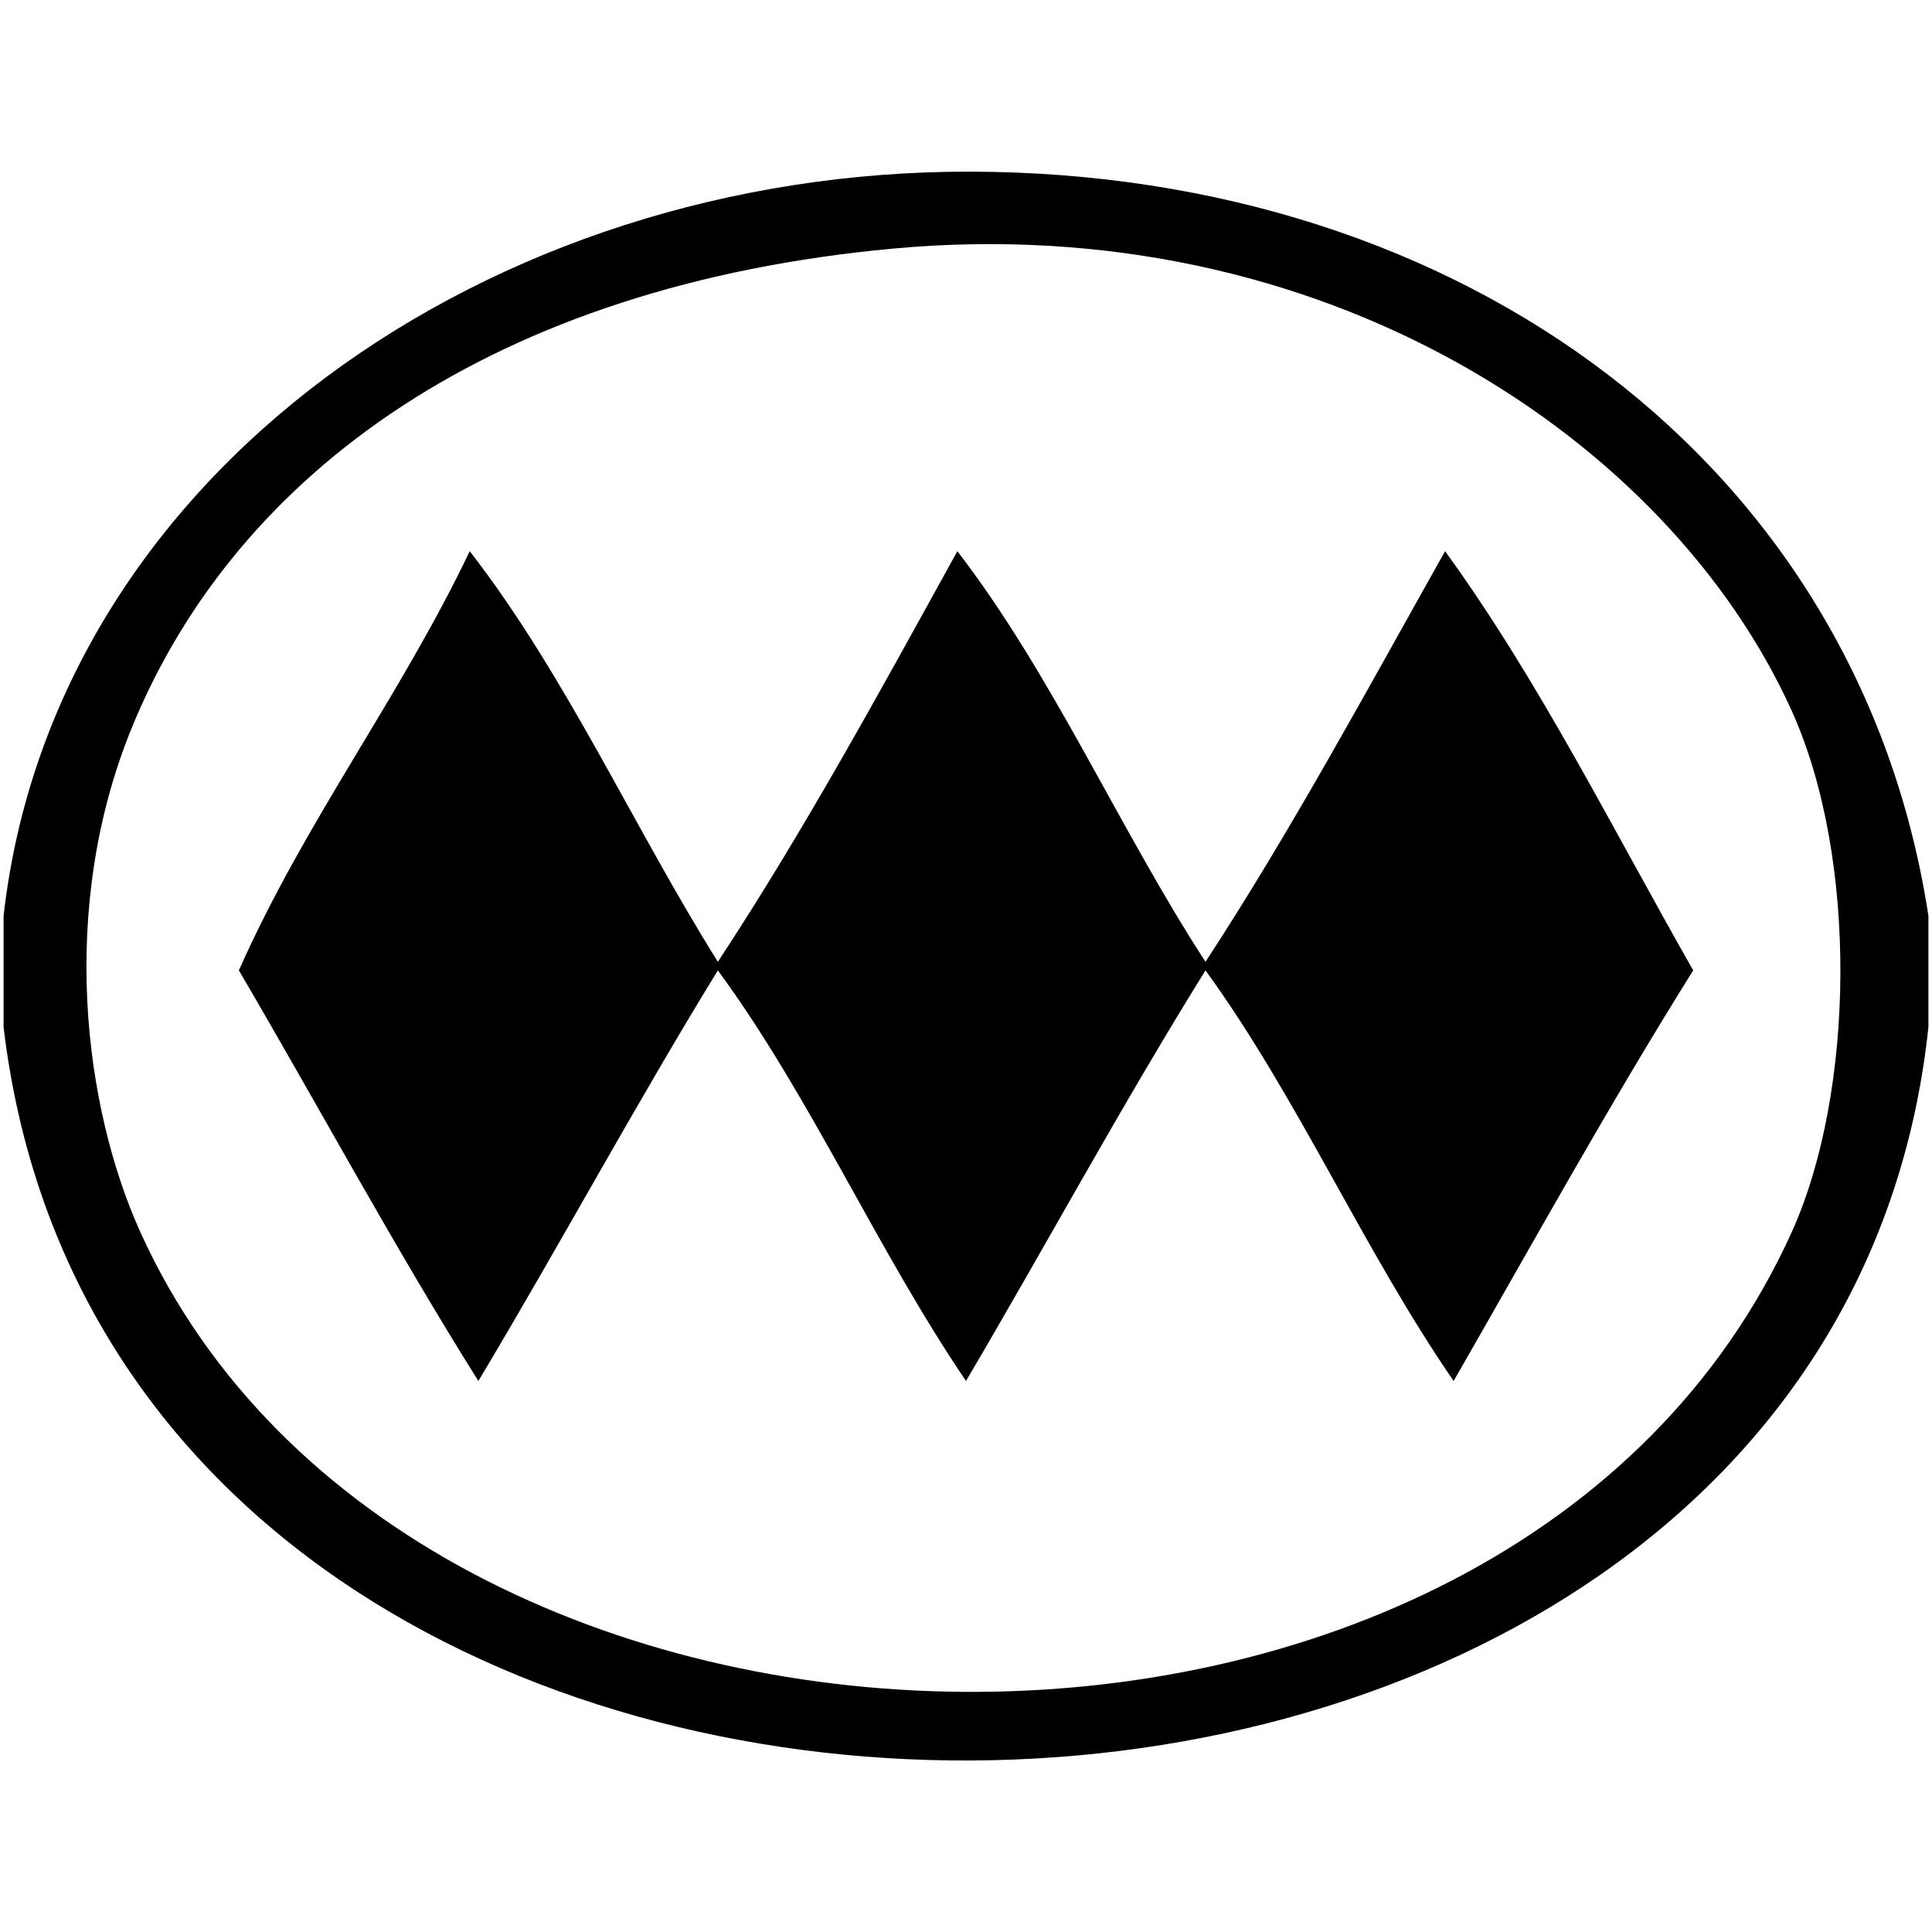
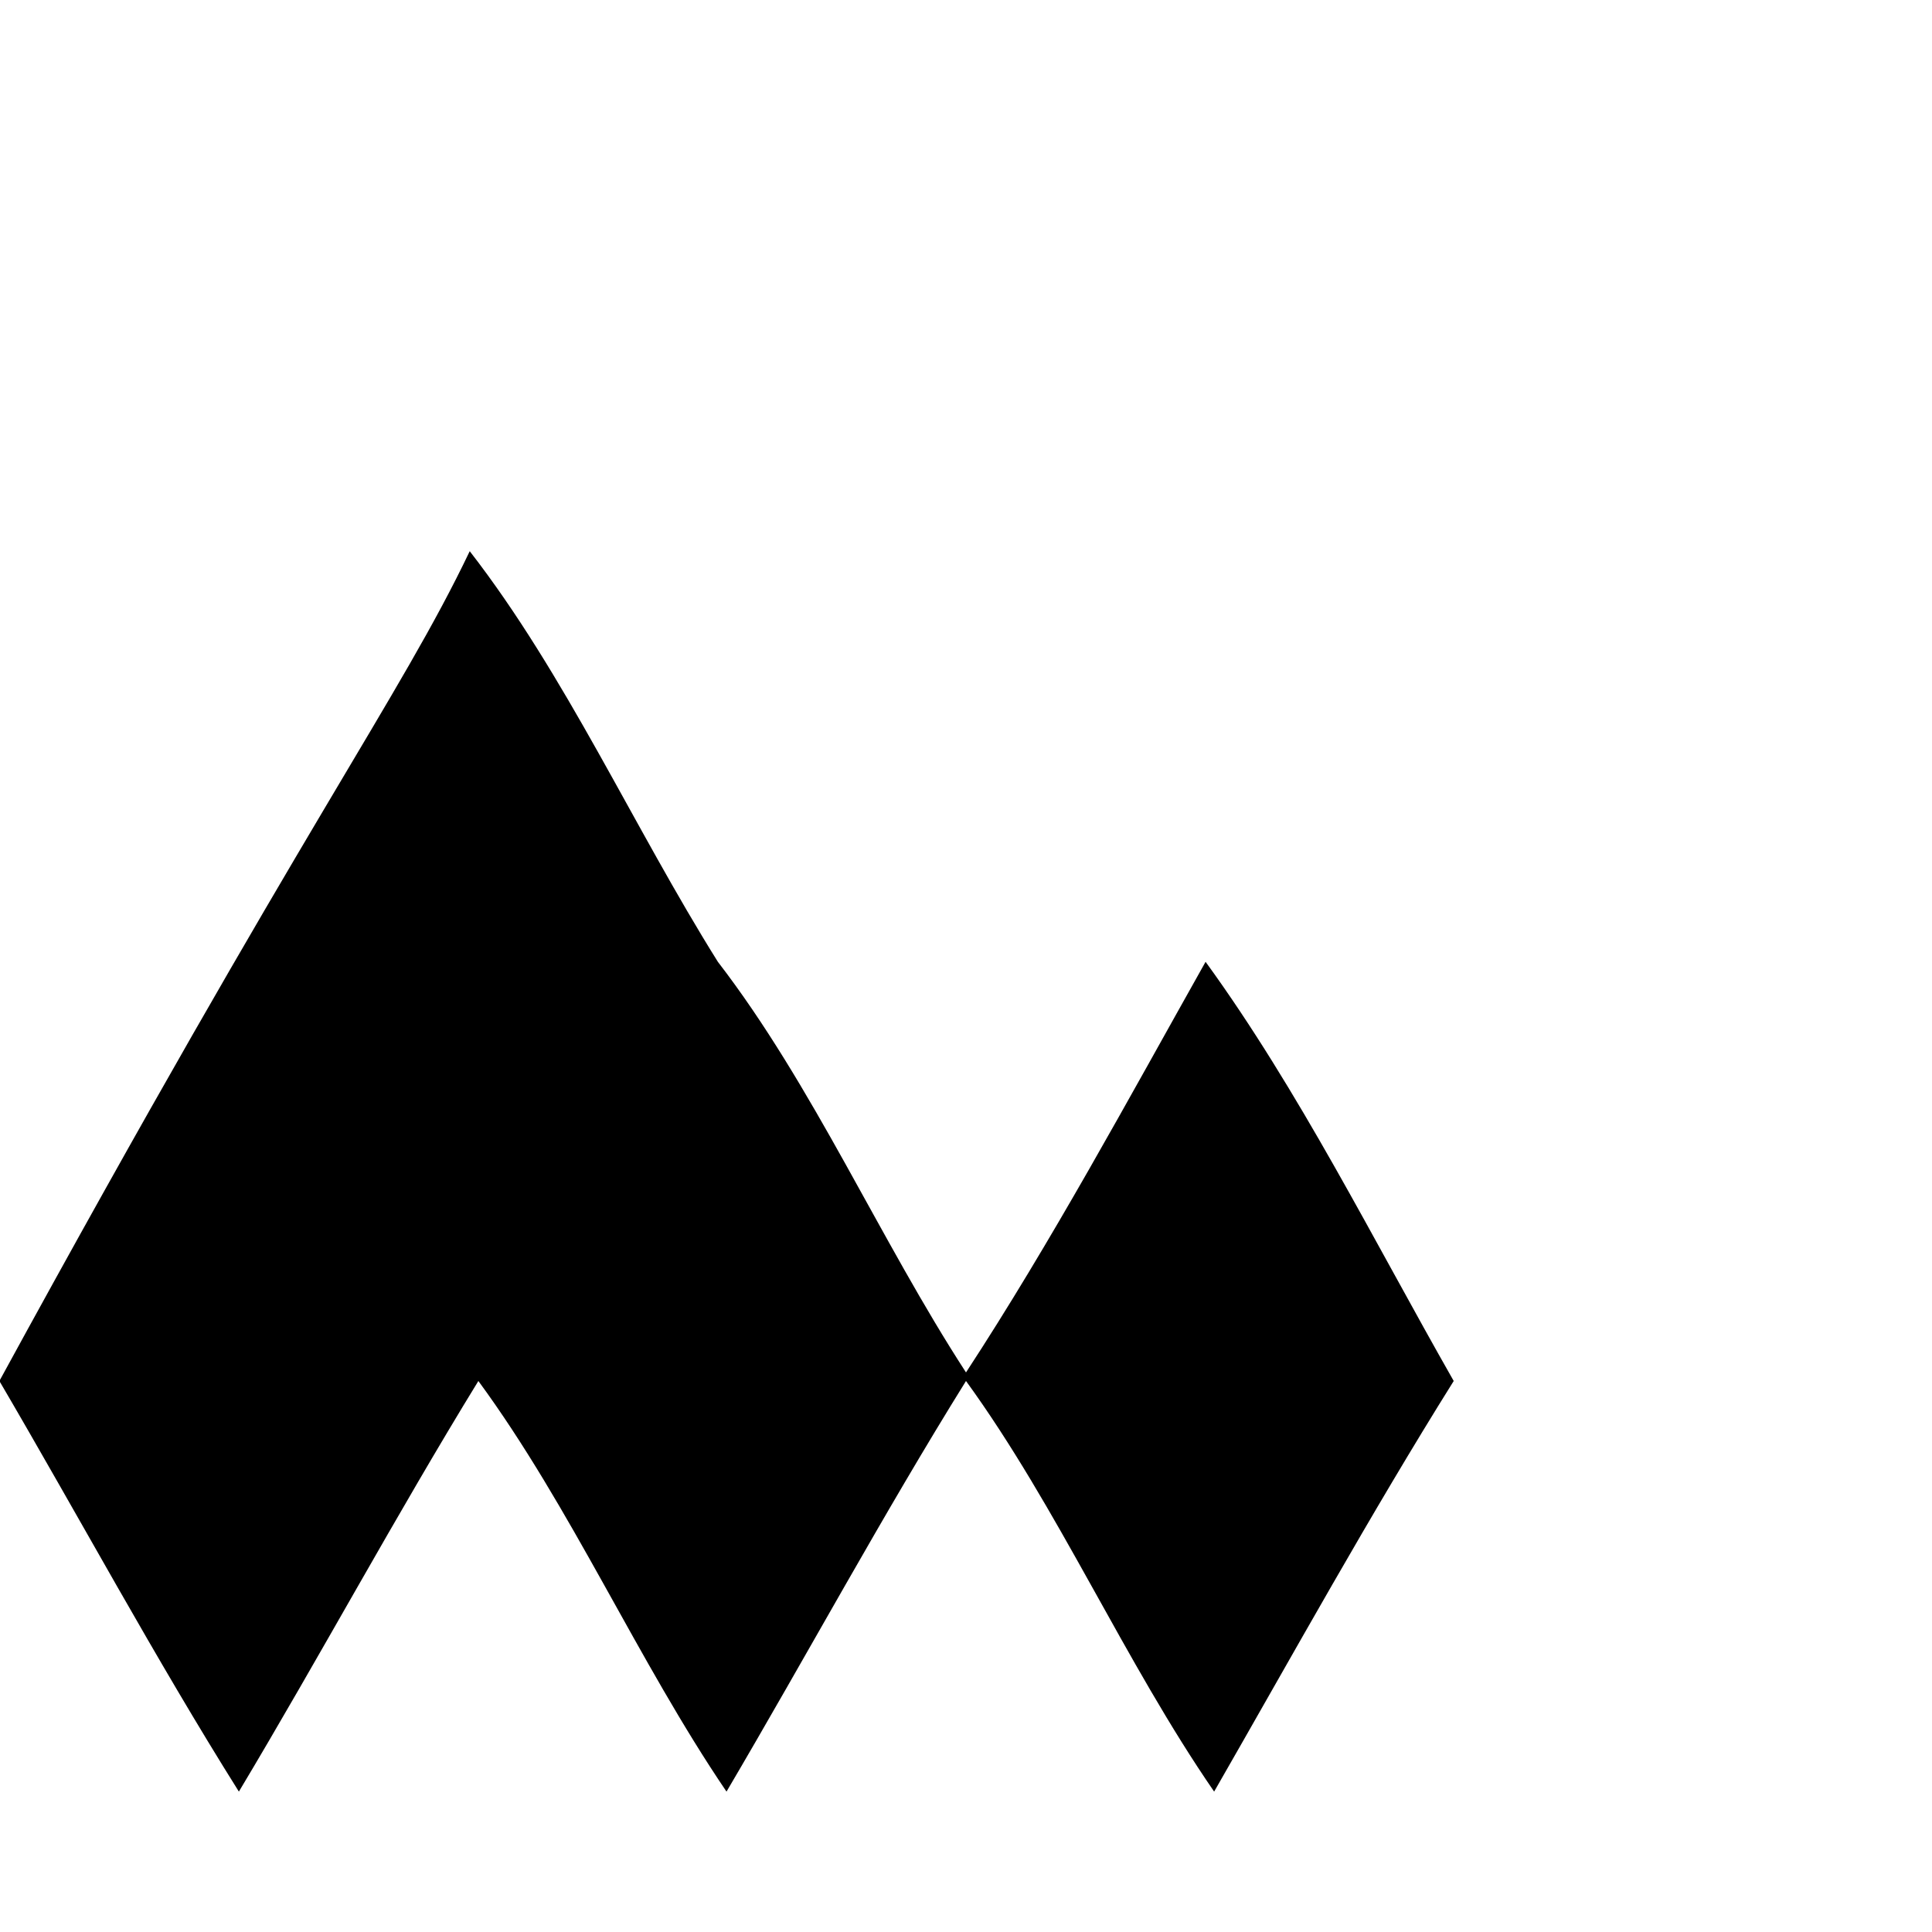
<svg xmlns="http://www.w3.org/2000/svg" version="1.1" id="Layer_1" x="0px" y="0px" width="22.128px" height="22.129px" viewBox="0 0 22.128 22.129" enable-background="new 0 0 22.128 22.129" xml:space="preserve">
  <g>
-     <path fill-rule="evenodd" clip-rule="evenodd" d="M22.087,10.49c0,0.425,0,0.849,0,1.274c-1.177,11.089-20.7,11.31-22.046,0   c0-0.425,0-0.849,0-1.274c0.574-5.078,5.588-8.535,11.071-8.524C16.759,1.976,21.296,5.323,22.087,10.49z M1.51,8.334   c-0.848,2.072-0.545,4.36,0.099,5.781c3.121,6.89,15.674,7.143,18.911,0c0.724-1.596,0.766-4.286,0-5.977   c-1.41-3.113-5.363-5.744-10.288-5.291C5.67,3.267,2.711,5.401,1.51,8.334z" />
-     <path fill-rule="evenodd" clip-rule="evenodd" d="M5.38,6.313c1.099,1.416,1.874,3.157,2.842,4.703   c0.985-1.497,1.861-3.104,2.743-4.703c1.094,1.421,1.852,3.179,2.842,4.703c0.981-1.501,1.851-3.114,2.744-4.703   c1.072,1.475,1.917,3.178,2.842,4.801c-0.956,1.527-1.839,3.127-2.744,4.703c-1.026-1.489-1.784-3.246-2.842-4.703   c-0.952,1.53-1.823,3.141-2.743,4.703c-1.017-1.498-1.777-3.253-2.842-4.703c-0.944,1.538-1.813,3.15-2.743,4.703   c-0.958-1.525-1.826-3.138-2.743-4.703C3.499,9.396,4.578,7.993,5.38,6.313z" />
+     <path fill-rule="evenodd" clip-rule="evenodd" d="M5.38,6.313c1.099,1.416,1.874,3.157,2.842,4.703   c1.094,1.421,1.852,3.179,2.842,4.703c0.981-1.501,1.851-3.114,2.744-4.703   c1.072,1.475,1.917,3.178,2.842,4.801c-0.956,1.527-1.839,3.127-2.744,4.703c-1.026-1.489-1.784-3.246-2.842-4.703   c-0.952,1.53-1.823,3.141-2.743,4.703c-1.017-1.498-1.777-3.253-2.842-4.703c-0.944,1.538-1.813,3.15-2.743,4.703   c-0.958-1.525-1.826-3.138-2.743-4.703C3.499,9.396,4.578,7.993,5.38,6.313z" />
  </g>
</svg>